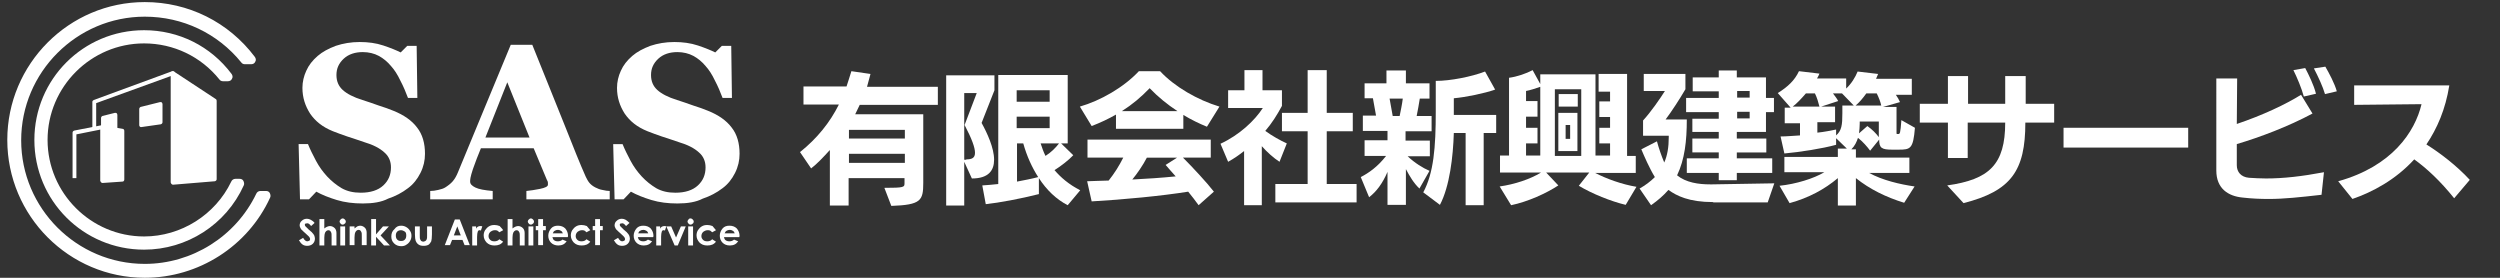
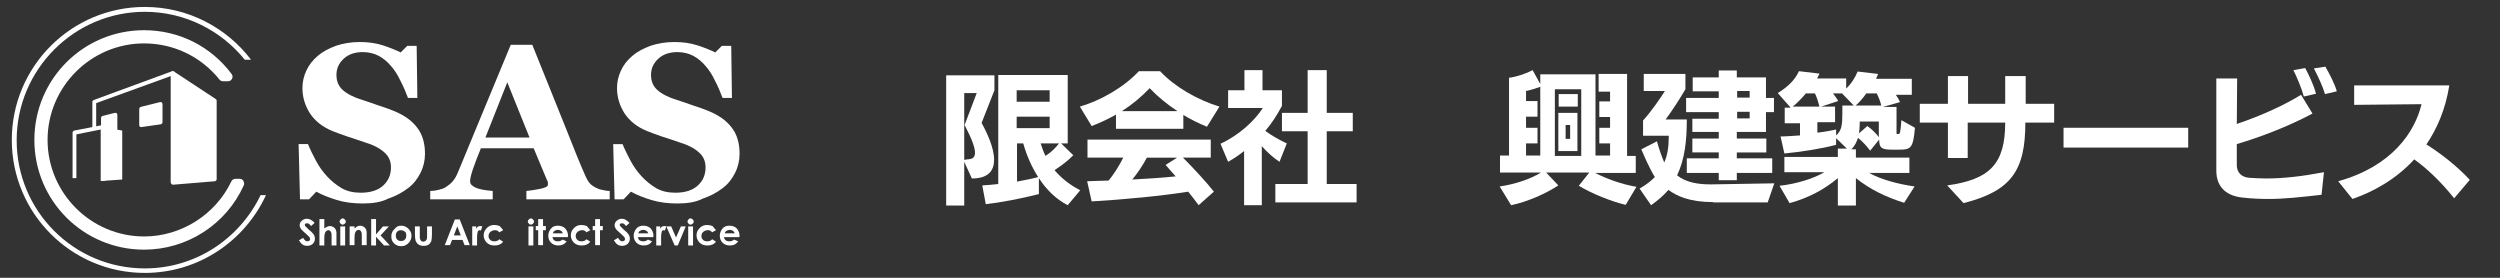
<svg xmlns="http://www.w3.org/2000/svg" version="1.0" id="レイヤー_1" x="0px" y="0px" viewBox="0 0 720 80" style="enable-background:new 0 0 720 80;" xml:space="preserve">
  <rect x="0" y="0" width="720" height="80" fill="#333333" stroke="none" />
  <style type="text/css">
	.st0{fill:#FFFFFF;}
</style>
  <g>
    <g>
      <g>
-         <path class="st0" d="M254.7,54.1c5.8,0,5.8-0.2,5.8-1.4v-1.4h-16.1v7.9h-5.4v-16c-1.9,2.1-3.7,4-5.4,5.3l-3.2-4.7     c4.9-3.9,8.6-8.5,11.2-13.7h-10.2v-5.2h12.4c0.5-1.4,0.9-2.9,1.4-4.4l5.5,0.8c-0.3,1.2-0.7,2.5-1,3.7h20.4v5.2h-22.5     c-0.4,0.9-0.9,1.8-1.3,2.7h19.6v19.8c0,5.1-0.7,6.3-9.2,6.6L254.7,54.1z M260.6,37.4h-16.1v2.5h16.1V37.4z M260.6,44.3h-16.1v2.6     h16.1V44.3z" />
-       </g>
+         </g>
      <g>
        <path class="st0" d="M272.5,59.1V21.7h13.9v4.3l-3.7,9.4c1.6,2.9,3.6,7.2,3.6,10.6c0,3.1-1.6,5.4-6.4,5.4l-2.2-4.8v12.6H272.5z      M278.3,45.9c1.6,0,2.5-0.4,2.5-1.9c0-1.5-0.9-4-3-8l3.5-9.2h-3.6v19.2H278.3z M307.5,59.1c-3.3-1.7-6.1-4.4-8.3-7.8l0,4.6     c-5.1,1.3-11.5,2.5-15.3,2.9l-1-5.4c1.4-0.1,2.9-0.2,4.6-0.4V21.6h20v19.7h-1.9l3.5,3.4c-1.3,1.4-3.5,3.1-5.4,4.3     c1.8,2.1,4.1,4.1,7.4,5.8L307.5,59.1z M302.3,26h-9.5v3.3h9.5V26z M302.3,33.6h-9.5v3.3h9.5V33.6z M292.9,41.3v11     c2.1-0.4,4.2-0.8,6.1-1.3c-1.8-2.8-3.3-6.1-4.3-9.7H292.9z M299.7,41.3c0.4,1.2,0.8,2.4,1.4,3.6c1.6-1,2.9-2.3,3.9-3.6H299.7z" />
      </g>
      <g>
        <path class="st0" d="M347.6,36.5c-2.2-0.9-4.5-2-6.8-3.4v4h-19.4v-4.1c-2.1,1.2-4.4,2.3-7,3.3l-3.4-5.6c5.9-1.7,12.6-5.5,17-10.2     h6.1c4.2,4.5,10.8,8.3,17.1,10.2L347.6,36.5z M345.2,59.1c-0.9-1.2-1.9-2.6-3-3.9c-7.4,1.2-18.8,2.3-27.8,2.8l-1.3-5.8     c1.8-0.1,3.9-0.1,6.2-0.2c1.6-2,3-4.2,4.2-6.6h-10.3v-5.2h35.5v5.2h-8c2.7,2.7,6.9,7.2,8.9,9.8L345.2,59.1z M339.1,32     c-2.9-1.9-5.6-4.1-8-6.6c-2.5,2.6-5,4.7-8,6.6H339.1z M330.3,45.4c-1.2,2.3-2.8,4.6-4.2,6.3c4.1-0.2,8.5-0.5,12.5-0.9     c-1.1-1.2-2.1-2.4-2.9-3.3l3.3-2.1H330.3z" />
      </g>
      <g>
        <path class="st0" d="M358.3,59.1V43.5c-1.4,1.1-2.8,2.1-4.6,3.1l-2.2-5.2c5.4-2.5,9.8-6.6,12.2-10.3h-10V26h4.7v-5.8h5.2V26h5.6     v4.5c-1.4,2.6-2.9,5-4.8,7.2c1.9,1.4,4.4,2.8,6.2,3.6l-2.1,5.3c-1.7-1.1-3.6-2.8-5.1-4.5v17H358.3z M367.3,58.3V53h9.3V37.8h-7.4     v-5.3h7.4V20.2h5.5v12.3h7.5v5.3h-7.5V53h8.6v5.3H367.3z" />
      </g>
      <g>
-         <path class="st0" d="M399.6,59.1v-9.6c-1.4,3.3-3.2,5.7-5.3,7.3l-2.4-5.8c2.3-1.2,4.8-2.9,7.3-6.1H393v-4.5h6.6v-2.7h-7.1v-4.4     h3.8l-0.9-5H393V24h6.3v-3.7h5.6V24h6.8v4.4h-2.8c-0.2,1.5-0.6,3.4-0.9,5h4.3v4.4h-7.5v2.7h7V45h-6.4c2,1.9,4.4,3.4,6.3,4.2     l-2.9,5.1c-1.6-1.5-2.8-3.5-3.9-5.6v10.3H399.6z M403.1,33.4c0.3-1.5,0.7-3.3,0.9-5h-3.8l0.9,5H403.1z M422.1,59.1V38.3h-3.4     c-0.2,6.8-1.2,15.4-4,20.7l-4.8-3.6c3-5.6,3.6-12.9,3.6-23.2v-8.9c4.2,0,10.3-1.2,14.2-2.7l2.9,5.2c-3.1,1.1-8.5,2.2-11.9,2.5     l0,4.8h12.2v5.2h-3.6v20.8H422.1z" />
-       </g>
+         </g>
      <g>
        <path class="st0" d="M468.2,59c-4.2-1-9.7-3.2-13.5-5.5l3-3.8h-12.4l3.5,3.7c-3.5,2.3-8.8,4.7-13.6,5.7l-3.3-5.4     c4.3-0.6,8.8-2.1,11.9-4h-11.8v-4.9h2.6V22.4c2.3-0.3,4.9-1.2,6.8-2.2l2.2,4v-2.8h15.9v23.4h4.2v-3.5h-3.1v-4.5h3.1v-3.1h-3.1     v-4.5h3.1v-2.8h-3.3v-5.1h8.2v23.6h2.5v4.9h-11.7c3.3,1.7,7.7,3.3,11.9,4L468.2,59z M443.6,25c-1.4,0.5-3,1-4.1,1.2v2.9h3.3v4.5     h-3.3v3.2h3.3v4.5h-3.3v3.5h4.1V25z M455.4,25.7h-7.6v19.2h7.6V25.7z M448.8,43.5v-11h5.5v11H448.8z M448.9,30.7v-3.6h5.5v3.6     H448.9z M452.2,36h-1.3v4h1.3V36z" />
      </g>
      <g>
        <path class="st0" d="M493.4,58.2c-7,0-10.5-1.8-12.9-3.5c-1.4,1.6-3,3-5,4.4l-3.3-4.8c1.6-0.9,3.1-2,4.4-3.3     c-1.6-2.6-3.1-6.1-3.9-8l4.5-2.3c0.5,1.9,1.3,4.2,2.1,6.1c0.9-2,1.3-4.4,1.3-7.3v-0.4h-7.4v-4.4c2.3-2.5,4.9-6.3,6.3-8.5h-6.1     v-4.9h12v4.4c-1.7,2.9-3.9,6.3-5.7,8.7h6.1c0,6.2-0.6,11.5-2.8,16.1c2.6,2.1,6.2,2.6,9.5,2.6h0.7l17.8-0.3l-1.9,5.5H493.4z      M500.2,49.8v2.1H495v-2.1h-9.2v-4.2h9.2v-1.7h-7.6v-4h7.6V38h-7.6v-3.8h7.6v-1.9h-9.4v-4.1h9.4v-1.9h-7.5v-4h7.5v-2h5.2v2h8.4     v5.9h2.3v4.1h-2.3V38h-8.4v1.9h8.5v4h-8.5v1.7h10.2v4.2H500.2z M503.9,26.2h-3.6v1.9h3.6V26.2z M503.9,32.2h-3.6v1.9h3.6V32.2z" />
      </g>
      <g>
        <path class="st0" d="M548.4,58.4c-5.2-1.6-9.9-3.9-13.9-7.1v7.9h-5.2v-7.9c-3.8,3.2-8.4,5.7-13.9,7.2l-2.9-5     c4.8-0.5,9.9-2.1,12.9-3.9h-11.5v-4.4h15.4v-2.4h2.6l-3.1-3v1.9c-4,1.1-10.4,2.1-14.9,2.5l-1.1-4.9c1.7,0,3.7-0.2,5.6-0.3v-3.5     H514v-4.5h1.7l-3.7-4.2c2.9-1.8,4.9-3.7,6.1-6.3l5.9,0.7c-0.2,0.5-0.4,0.9-0.7,1.4h8.4v2.9c1.5-1.4,2.6-3.2,3.3-4.9l5.9,0.7     l-0.6,1.4h10.3v4.6H546c0.5,0.7,0.9,1.4,1.2,2.1l-4.9,1.4h3.9v7.3c0,0.5,0,0.5,0.3,0.5h0.1c0.6,0,0.7,0,1-4l3.9,2.2     c-0.5,6.1-1.3,6.3-4.7,6.3h-1.9c-3,0-3.7-0.5-3.7-2.9l-2.6,3.2c-0.8-1.1-2.1-2.6-3.5-3.7c-0.4,1.2-0.9,2.3-1.9,3.3h1.3v2.4h15.4     v4.4h-11.6c3.8,2.1,8.9,3.3,13.1,3.9L548.4,58.4z M520.1,26.9c-1.3,1.5-2.6,2.9-3.8,3.8h7.7c-0.3-1.2-0.7-2.6-1.3-3.8H520.1z      M528.8,39c1.6-1.4,1.8-3,1.8-6.4v-2.2h3.3l-3.4-3.5h-2.6c0.5,0.7,1.1,1.4,1.5,2.2l-4.9,1.6h4v4.5h-5.1v3c2-0.2,3.9-0.6,5.4-0.9     V39z M537.5,26.9c-1,1.4-2.1,2.7-3.1,3.5h7.4c-0.2-1-0.7-2.3-1.3-3.5H537.5z M541.1,35h-5.5v0.6c0,0.9-0.1,1.9-0.2,2.8l2.4-2.1     c1.4,1,2.5,2.1,3.3,3.2V35z" />
      </g>
      <g>
        <path class="st0" d="M583.3,35.3c0,13.9-4.1,19.7-17.8,23.2l-4.7-5.1c12.1-1.7,16.7-6,16.7-18.1h-10.8v10.2H561V35.3h-8.1v-5.4     h8.1v-8h5.8v8h10.7c0-2.4,0-5.1,0-8h5.9v8h8.2v5.4H583.3z" />
      </g>
      <g>
        <path class="st0" d="M594.3,42.5v-5.7h35.9v5.7H594.3z" />
      </g>
      <g>
        <path class="st0" d="M668.6,56.1c-6.2,0.7-10.8,1.2-15.2,1.2c-2.4,0-4.9-0.1-7.5-0.4c-4.2-0.4-7.6-2.6-7.6-7.8V22.6l6,0     l-0.1,13.1c7.4-2.5,14-5.6,18.5-8.4l3.3,5.4c-7.1,3.8-15.1,6.8-21.8,8.8c0,2.7,0,5,0,6.1c0,1.9,1.2,3.4,3.5,3.6     c1.6,0.1,3.3,0.2,4.9,0.2c5.1,0,10.3-0.6,16.7-1.8L668.6,56.1z M663.5,27.8c-0.6-2.3-2-5.6-3-7.6l3.4-0.6     c0.9,1.7,2.5,4.9,3.1,7.4L663.5,27.8z M669.6,27.1c-0.6-2.1-2-5.1-3.2-7.4l3.3-0.5c1.1,1.9,2.7,4.9,3.3,7.1L669.6,27.1z" />
      </g>
      <g>
        <path class="st0" d="M706.8,57.1c-4-5-7.9-8.6-11.5-11.2c-5.4,5.9-12,9.4-17.8,11.4l-4.1-5.1c15.5-4.3,22.1-14.2,24-22.2     L678,30.2v-5.6h27.4c-1.1,6.9-3.5,12.4-6.6,17c4,2.5,8.7,6.1,12.5,10.2L706.8,57.1z" />
      </g>
    </g>
    <g>
      <path class="st0" d="M104.5,58.6c-2.7,0-5.2-0.3-7.5-1c-2.3-0.7-4.3-1.5-5.9-2.4L89,57.4h-2.6l-0.4-15.9h2.7    c0.6,1.5,1.4,3.1,2.3,4.8c0.9,1.7,2,3.2,3.2,4.5c1.3,1.4,2.7,2.5,4.2,3.4c1.6,0.9,3.4,1.3,5.5,1.3c2.8,0,5-0.7,6.5-2.1    c1.5-1.4,2.2-3.1,2.2-5.2c0-1.7-0.6-3.2-1.9-4.3c-1.3-1.2-3.2-2.2-5.9-3c-1.7-0.6-3.3-1.1-4.8-1.6c-1.5-0.5-2.8-1-4.1-1.5    c-3-1.2-5.1-2.9-6.6-5.1c-1.4-2.2-2.2-4.6-2.2-7.4c0-1.7,0.4-3.4,1.1-4.9c0.7-1.6,1.8-3,3.3-4.3c1.4-1.2,3.1-2.1,5.2-2.9    c2.1-0.7,4.4-1.1,6.9-1.1c2.4,0,4.7,0.3,6.8,1c2.1,0.7,3.8,1.4,5,2l1.9-1.9h2.7l0.2,15h-2.7c-0.6-1.6-1.3-3.3-2.2-5    c-0.8-1.7-1.7-3.1-2.7-4.2c-1-1.2-2.2-2.2-3.5-2.9c-1.3-0.7-2.9-1.1-4.6-1.1c-2.2,0-4.1,0.6-5.5,1.9c-1.4,1.3-2.1,2.8-2.1,4.7    c0,1.8,0.6,3.2,1.8,4.3c1.2,1.1,3.1,2.1,5.7,2.9c1.5,0.5,3.1,1,4.7,1.6c1.6,0.5,3,1,4.2,1.5c3,1.2,5.3,2.8,6.8,4.8    c1.6,2,2.3,4.6,2.3,7.6c0,1.9-0.4,3.7-1.3,5.5c-0.9,1.8-2.1,3.3-3.6,4.4c-1.7,1.3-3.6,2.3-5.7,3C109.9,58.2,107.4,58.6,104.5,58.6    z" />
      <path class="st0" d="M175.6,57.4h-24v-2.4c1.1-0.1,2.4-0.3,3.9-0.6c1.5-0.3,2.3-0.7,2.3-1.2c0-0.2,0-0.4,0-0.6    c0-0.2-0.1-0.5-0.3-0.8l-3.8-9.1h-15.2c-0.3,0.8-0.7,1.8-1.2,3c-0.4,1.1-0.8,2.1-1.1,3c-0.4,1.2-0.6,2-0.7,2.5    c-0.1,0.5-0.1,0.9-0.1,1.1c0,0.7,0.5,1.2,1.5,1.7c1,0.5,2.7,0.8,5,1v2.4h-18v-2.4c0.7,0,1.5-0.1,2.3-0.3c0.9-0.2,1.5-0.4,2-0.7    c0.8-0.5,1.6-1.1,2.2-1.8c0.6-0.7,1.1-1.6,1.5-2.6c2.4-5.8,4.8-11.6,7.2-17.4c2.4-5.8,5.1-12.3,8-19.3h6.2c4,10,7.2,17.8,9.5,23.6    c2.3,5.8,4.2,10.6,5.9,14.4c0.3,0.6,0.6,1.2,1,1.7c0.4,0.5,1,1,1.8,1.4c0.6,0.3,1.3,0.6,2,0.7c0.8,0.2,1.5,0.3,2.1,0.3V57.4z     M152.5,39.6l-6.4-15.9l-6.3,15.9H152.5z" />
      <path class="st0" d="M195.1,58.6c-2.7,0-5.2-0.3-7.5-1c-2.3-0.7-4.3-1.5-5.9-2.4l-2.1,2.2h-2.6l-0.4-15.9h2.7    c0.6,1.5,1.4,3.1,2.3,4.8c0.9,1.7,2,3.2,3.2,4.5c1.3,1.4,2.7,2.5,4.2,3.4c1.6,0.9,3.4,1.3,5.5,1.3c2.8,0,5-0.7,6.5-2.1    c1.5-1.4,2.2-3.1,2.2-5.2c0-1.7-0.6-3.2-1.9-4.3c-1.3-1.2-3.2-2.2-5.9-3c-1.7-0.6-3.3-1.1-4.8-1.6c-1.5-0.5-2.8-1-4.1-1.5    c-3-1.2-5.1-2.9-6.6-5.1c-1.4-2.2-2.2-4.6-2.2-7.4c0-1.7,0.4-3.4,1.1-4.9c0.7-1.6,1.8-3,3.3-4.3c1.4-1.2,3.1-2.1,5.2-2.9    c2.1-0.7,4.4-1.1,6.9-1.1c2.4,0,4.7,0.3,6.8,1c2.1,0.7,3.8,1.4,5,2l1.9-1.9h2.7l0.2,15h-2.7c-0.6-1.6-1.3-3.3-2.2-5    c-0.8-1.7-1.7-3.1-2.7-4.2c-1-1.2-2.2-2.2-3.5-2.9c-1.3-0.7-2.9-1.1-4.6-1.1c-2.2,0-4.1,0.6-5.5,1.9c-1.4,1.3-2.1,2.8-2.1,4.7    c0,1.8,0.6,3.2,1.8,4.3c1.2,1.1,3.1,2.1,5.7,2.9c1.5,0.5,3.1,1,4.7,1.6c1.6,0.5,3,1,4.2,1.5c3,1.2,5.3,2.8,6.8,4.8    c1.6,2,2.3,4.6,2.3,7.6c0,1.9-0.4,3.7-1.3,5.5c-0.9,1.8-2.1,3.3-3.6,4.4c-1.7,1.3-3.6,2.3-5.7,3C200.5,58.2,198,58.6,195.1,58.6z" />
    </g>
    <g>
      <path class="st0" d="M90.6,64.2l-1,0.9c-0.4-0.5-0.7-0.8-1.1-0.8c-0.2,0-0.3,0.1-0.5,0.1s-0.2,0.2-0.2,0.3s0,0.2,0.1,0.4    c0.1,0.1,0.5,0.5,1,1c0.5,0.5,0.9,0.7,1,0.9c0.3,0.3,0.5,0.6,0.6,0.8c0.1,0.3,0.2,0.6,0.2,0.9c0,0.6-0.2,1.1-0.6,1.5    c-0.4,0.4-1,0.6-1.6,0.6c-0.5,0-1-0.1-1.4-0.4c-0.4-0.3-0.7-0.7-1-1.2l1.2-0.7c0.4,0.7,0.8,1,1.2,1c0.2,0,0.4-0.1,0.6-0.2    c0.2-0.1,0.2-0.3,0.2-0.5c0-0.2-0.1-0.3-0.2-0.5s-0.4-0.4-0.8-0.8c-0.8-0.7-1.3-1.2-1.6-1.5c-0.2-0.4-0.4-0.7-0.4-1.1    c0-0.5,0.2-1,0.6-1.3c0.4-0.4,0.9-0.6,1.5-0.6c0.4,0,0.7,0.1,1.1,0.3C89.9,63.5,90.3,63.8,90.6,64.2z" />
      <path class="st0" d="M92,63.1h1.4v2.7c0.3-0.2,0.5-0.4,0.8-0.5c0.3-0.1,0.5-0.2,0.8-0.2c0.5,0,1,0.2,1.4,0.6    c0.3,0.3,0.5,0.8,0.5,1.4v3.6h-1.4v-2.4c0-0.6,0-1.1-0.1-1.3c-0.1-0.2-0.2-0.4-0.3-0.5c-0.1-0.1-0.3-0.2-0.5-0.2    c-0.3,0-0.5,0.1-0.7,0.3c-0.2,0.2-0.3,0.4-0.4,0.8c0,0.2-0.1,0.5-0.1,1.1v2.2H92V63.1z" />
      <path class="st0" d="M98.7,62.9c0.2,0,0.4,0.1,0.6,0.3c0.2,0.2,0.3,0.4,0.3,0.6c0,0.2-0.1,0.5-0.3,0.6c-0.2,0.2-0.4,0.3-0.6,0.3    c-0.2,0-0.5-0.1-0.6-0.3c-0.2-0.2-0.3-0.4-0.3-0.6c0-0.2,0.1-0.4,0.3-0.6C98.3,63,98.5,62.9,98.7,62.9z M98,65.2h1.4v5.5H98V65.2z    " />
      <path class="st0" d="M100.7,65.2h1.4v0.6c0.3-0.3,0.6-0.4,0.8-0.6c0.3-0.1,0.5-0.2,0.8-0.2c0.5,0,1,0.2,1.4,0.6    c0.3,0.3,0.5,0.8,0.5,1.4v3.6h-1.4v-2.4c0-0.7,0-1.1-0.1-1.3c-0.1-0.2-0.2-0.4-0.3-0.5c-0.1-0.1-0.3-0.2-0.5-0.2    c-0.3,0-0.5,0.1-0.7,0.3c-0.2,0.2-0.3,0.4-0.4,0.8c0,0.2-0.1,0.5-0.1,1.1v2.2h-1.4V65.2z" />
      <path class="st0" d="M106.9,63.1h1.4v4.4l2-2.3h1.7l-2.4,2.6l2.7,2.9h-1.7l-2.3-2.5v2.5h-1.4V63.1z" />
      <path class="st0" d="M115.5,65c0.5,0,1,0.1,1.5,0.4c0.5,0.3,0.8,0.6,1.1,1.1c0.3,0.4,0.4,0.9,0.4,1.4c0,0.5-0.1,1-0.4,1.5    c-0.3,0.5-0.6,0.8-1.1,1.1c-0.4,0.3-0.9,0.4-1.5,0.4c-0.8,0-1.5-0.3-2-0.8c-0.6-0.6-0.8-1.2-0.8-2c0-0.9,0.3-1.6,0.9-2.1    C114.1,65.3,114.7,65,115.5,65z M115.5,66.3c-0.4,0-0.8,0.1-1.1,0.4c-0.3,0.3-0.4,0.7-0.4,1.1c0,0.5,0.1,0.9,0.4,1.2    c0.3,0.3,0.6,0.4,1.1,0.4s0.8-0.1,1.1-0.4c0.3-0.3,0.4-0.7,0.4-1.2c0-0.5-0.1-0.9-0.4-1.1S115.9,66.3,115.5,66.3z" />
      <path class="st0" d="M119.5,65.2h1.4v2.6c0,0.5,0,0.9,0.1,1.1c0.1,0.2,0.2,0.4,0.3,0.5c0.2,0.1,0.4,0.2,0.6,0.2    c0.2,0,0.4-0.1,0.6-0.2s0.3-0.3,0.4-0.5c0.1-0.2,0.1-0.5,0.1-1v-2.7h1.4v2.3c0,1-0.1,1.6-0.2,2c-0.2,0.4-0.5,0.8-0.8,1    c-0.4,0.2-0.8,0.3-1.4,0.3c-0.6,0-1.1-0.1-1.5-0.4c-0.4-0.3-0.6-0.6-0.8-1.1c-0.1-0.3-0.2-0.9-0.2-1.8V65.2z" />
      <path class="st0" d="M131,63.2h1.4l2.9,7.4h-1.5l-0.6-1.5h-3l-0.6,1.5h-1.5L131,63.2z M131.7,65.2l-1,2.6h2L131.7,65.2z" />
      <path class="st0" d="M135.9,65.2h1.2v0.7c0.1-0.3,0.3-0.5,0.5-0.6c0.2-0.1,0.4-0.2,0.7-0.2c0.2,0,0.4,0,0.6,0.1l-0.4,1.2    c-0.2-0.1-0.3-0.1-0.4-0.1c-0.2,0-0.4,0.1-0.5,0.4c-0.1,0.3-0.2,0.8-0.2,1.5l0,0.3v2.2h-1.4V65.2z" />
      <path class="st0" d="M144.9,66.3l-1.1,0.6c-0.2-0.2-0.4-0.4-0.6-0.5c-0.2-0.1-0.5-0.1-0.7-0.1c-0.5,0-0.9,0.2-1.3,0.5    c-0.3,0.3-0.5,0.7-0.5,1.2c0,0.5,0.2,0.8,0.5,1.1c0.3,0.3,0.7,0.4,1.2,0.4c0.6,0,1.1-0.2,1.4-0.6l1.1,0.7    c-0.6,0.8-1.4,1.1-2.5,1.1c-1,0-1.7-0.3-2.3-0.9c-0.5-0.6-0.8-1.2-0.8-2c0-0.5,0.1-1,0.4-1.5c0.3-0.4,0.6-0.8,1.1-1.1    c0.5-0.3,1-0.4,1.6-0.4c0.5,0,1,0.1,1.5,0.3C144.3,65.6,144.7,65.9,144.9,66.3z" />
-       <path class="st0" d="M146.2,63.1h1.4v2.7c0.3-0.2,0.5-0.4,0.8-0.5c0.3-0.1,0.5-0.2,0.8-0.2c0.5,0,1,0.2,1.4,0.6    c0.3,0.3,0.5,0.8,0.5,1.4v3.6h-1.4v-2.4c0-0.6,0-1.1-0.1-1.3c-0.1-0.2-0.2-0.4-0.3-0.5c-0.1-0.1-0.3-0.2-0.5-0.2    c-0.3,0-0.5,0.1-0.7,0.3c-0.2,0.2-0.3,0.4-0.4,0.8c0,0.2-0.1,0.5-0.1,1.1v2.2h-1.4V63.1z" />
      <path class="st0" d="M152.9,62.9c0.2,0,0.4,0.1,0.6,0.3c0.2,0.2,0.3,0.4,0.3,0.6c0,0.2-0.1,0.5-0.3,0.6c-0.2,0.2-0.4,0.3-0.6,0.3    c-0.2,0-0.5-0.1-0.6-0.3c-0.2-0.2-0.3-0.4-0.3-0.6c0-0.2,0.1-0.4,0.3-0.6C152.5,63,152.7,62.9,152.9,62.9z M152.2,65.2h1.4v5.5    h-1.4V65.2z" />
      <path class="st0" d="M155,63.1h1.4v2h0.8v1.2h-0.8v4.3H155v-4.3h-0.7v-1.2h0.7V63.1z" />
      <path class="st0" d="M163.5,68.3h-4.4c0.1,0.4,0.2,0.7,0.5,0.9c0.3,0.2,0.6,0.3,1.1,0.3c0.5,0,1-0.2,1.3-0.5l1.2,0.5    c-0.3,0.4-0.6,0.7-1,0.9c-0.4,0.2-0.9,0.3-1.4,0.3c-0.9,0-1.6-0.3-2.1-0.8c-0.5-0.5-0.8-1.2-0.8-2c0-0.8,0.3-1.5,0.8-2.1    c0.5-0.6,1.2-0.8,2-0.8c0.9,0,1.6,0.3,2.1,0.8c0.5,0.6,0.8,1.3,0.8,2.2L163.5,68.3z M162.1,67.2c-0.1-0.3-0.3-0.6-0.5-0.7    c-0.3-0.2-0.6-0.3-0.9-0.3c-0.4,0-0.7,0.1-1,0.3c-0.2,0.1-0.4,0.4-0.5,0.7H162.1z" />
      <path class="st0" d="M170,66.3l-1.1,0.6c-0.2-0.2-0.4-0.4-0.6-0.5c-0.2-0.1-0.5-0.1-0.7-0.1c-0.5,0-0.9,0.2-1.3,0.5    c-0.3,0.3-0.5,0.7-0.5,1.2c0,0.5,0.2,0.8,0.5,1.1c0.3,0.3,0.7,0.4,1.2,0.4c0.6,0,1.1-0.2,1.4-0.6l1.1,0.7    c-0.6,0.8-1.4,1.1-2.5,1.1c-1,0-1.7-0.3-2.3-0.9c-0.5-0.6-0.8-1.2-0.8-2c0-0.5,0.1-1,0.4-1.5c0.3-0.4,0.6-0.8,1.1-1.1    c0.5-0.3,1-0.4,1.6-0.4c0.5,0,1,0.1,1.5,0.3C169.4,65.6,169.7,65.9,170,66.3z" />
      <path class="st0" d="M171.4,63.1h1.4v2h0.8v1.2h-0.8v4.3h-1.4v-4.3h-0.7v-1.2h0.7V63.1z" />
      <path class="st0" d="M181.3,64.2l-1,0.9c-0.4-0.5-0.7-0.8-1.1-0.8c-0.2,0-0.3,0.1-0.5,0.1s-0.2,0.2-0.2,0.3s0,0.2,0.1,0.4    c0.1,0.1,0.5,0.5,1,1c0.5,0.5,0.9,0.7,1,0.9c0.3,0.3,0.5,0.6,0.6,0.8c0.1,0.3,0.2,0.6,0.2,0.9c0,0.6-0.2,1.1-0.6,1.5    c-0.4,0.4-1,0.6-1.6,0.6c-0.5,0-1-0.1-1.4-0.4c-0.4-0.3-0.7-0.7-1-1.2l1.2-0.7c0.4,0.7,0.8,1,1.2,1c0.2,0,0.4-0.1,0.6-0.2    c0.2-0.1,0.2-0.3,0.2-0.5c0-0.2-0.1-0.3-0.2-0.5c-0.1-0.2-0.4-0.4-0.8-0.8c-0.8-0.7-1.3-1.2-1.6-1.5c-0.2-0.4-0.4-0.7-0.4-1.1    c0-0.5,0.2-1,0.6-1.3c0.4-0.4,0.9-0.6,1.5-0.6c0.4,0,0.7,0.1,1.1,0.3C180.5,63.5,180.9,63.8,181.3,64.2z" />
      <path class="st0" d="M188.1,68.3h-4.4c0.1,0.4,0.2,0.7,0.5,0.9c0.3,0.2,0.6,0.3,1.1,0.3c0.5,0,1-0.2,1.3-0.5l1.2,0.5    c-0.3,0.4-0.6,0.7-1,0.9c-0.4,0.2-0.9,0.3-1.4,0.3c-0.9,0-1.6-0.3-2.1-0.8c-0.5-0.5-0.8-1.2-0.8-2c0-0.8,0.3-1.5,0.8-2.1    c0.5-0.6,1.2-0.8,2-0.8c0.9,0,1.6,0.3,2.1,0.8c0.5,0.6,0.8,1.3,0.8,2.2L188.1,68.3z M186.7,67.2c-0.1-0.3-0.3-0.6-0.5-0.7    c-0.3-0.2-0.6-0.3-0.9-0.3c-0.4,0-0.7,0.1-1,0.3c-0.2,0.1-0.4,0.4-0.5,0.7H186.7z" />
      <path class="st0" d="M188.9,65.2h1.2v0.7c0.1-0.3,0.3-0.5,0.5-0.6c0.2-0.1,0.4-0.2,0.7-0.2c0.2,0,0.4,0,0.6,0.1l-0.4,1.2    c-0.2-0.1-0.3-0.1-0.4-0.1c-0.2,0-0.4,0.1-0.5,0.4c-0.1,0.3-0.2,0.8-0.2,1.5l0,0.3v2.2h-1.4V65.2z" />
      <path class="st0" d="M191.9,65.2h1.4l1.4,3.2l1.4-3.2h1.4l-2.3,5.5h-0.9L191.9,65.2z" />
      <path class="st0" d="M198.9,62.9c0.2,0,0.4,0.1,0.6,0.3c0.2,0.2,0.3,0.4,0.3,0.6c0,0.2-0.1,0.5-0.3,0.6c-0.2,0.2-0.4,0.3-0.6,0.3    c-0.2,0-0.5-0.1-0.6-0.3c-0.2-0.2-0.3-0.4-0.3-0.6c0-0.2,0.1-0.4,0.3-0.6C198.4,63,198.6,62.9,198.9,62.9z M198.2,65.2h1.4v5.5    h-1.4V65.2z" />
      <path class="st0" d="M206.2,66.3l-1.1,0.6c-0.2-0.2-0.4-0.4-0.6-0.5c-0.2-0.1-0.5-0.1-0.7-0.1c-0.5,0-0.9,0.2-1.3,0.5    c-0.3,0.3-0.5,0.7-0.5,1.2c0,0.5,0.2,0.8,0.5,1.1c0.3,0.3,0.7,0.4,1.2,0.4c0.6,0,1.1-0.2,1.4-0.6l1.1,0.7    c-0.6,0.8-1.4,1.1-2.5,1.1c-1,0-1.7-0.3-2.3-0.9c-0.5-0.6-0.8-1.2-0.8-2c0-0.5,0.1-1,0.4-1.5c0.3-0.4,0.6-0.8,1.1-1.1    c0.5-0.3,1-0.4,1.6-0.4c0.5,0,1,0.1,1.5,0.3C205.6,65.6,205.9,65.9,206.2,66.3z" />
      <path class="st0" d="M212.9,68.3h-4.4c0.1,0.4,0.2,0.7,0.5,0.9c0.3,0.2,0.6,0.3,1.1,0.3c0.5,0,1-0.2,1.3-0.5l1.2,0.5    c-0.3,0.4-0.6,0.7-1,0.9c-0.4,0.2-0.9,0.3-1.4,0.3c-0.9,0-1.6-0.3-2.1-0.8c-0.5-0.5-0.8-1.2-0.8-2c0-0.8,0.3-1.5,0.8-2.1    c0.5-0.6,1.2-0.8,2-0.8c0.9,0,1.6,0.3,2.1,0.8c0.5,0.6,0.8,1.3,0.8,2.2L212.9,68.3z M211.6,67.2c-0.1-0.3-0.3-0.6-0.5-0.7    c-0.3-0.2-0.6-0.3-0.9-0.3c-0.4,0-0.7,0.1-1,0.3c-0.2,0.1-0.4,0.4-0.5,0.7H211.6z" />
    </g>
    <g>
      <g>
        <g>
          <g>
            <g>
              <polygon class="st0" points="29.7,33.9 29.7,37.7 33.3,37.1 33.3,33.1       " />
            </g>
            <g>
              <path class="st0" d="M29.7,38.3c-0.1,0-0.3,0-0.4-0.1c-0.1-0.1-0.2-0.3-0.2-0.4v-3.8c0-0.3,0.2-0.5,0.4-0.6l3.6-0.9        c0.2,0,0.4,0,0.5,0.1c0.1,0.1,0.2,0.3,0.2,0.5v4.1c0,0.3-0.2,0.5-0.5,0.6L29.7,38.3C29.8,38.3,29.8,38.3,29.7,38.3z         M30.3,34.4V37l2.4-0.4v-2.9L30.3,34.4z" />
            </g>
          </g>
          <g>
            <g>
              <polygon class="st0" points="46.3,29.9 40.7,31.3 40.7,36 46.3,35.1       " />
            </g>
            <g>
              <path class="st0" d="M40.7,36.6c-0.1,0-0.3,0-0.4-0.1c-0.1-0.1-0.2-0.3-0.2-0.4v-4.7c0-0.3,0.2-0.5,0.4-0.6l5.6-1.4        c0.2,0,0.4,0,0.5,0.1c0.1,0.1,0.2,0.3,0.2,0.5v5.2c0,0.3-0.2,0.5-0.5,0.6L40.7,36.6C40.8,36.6,40.7,36.6,40.7,36.6z         M41.3,31.7v3.6l4.5-0.7v-4L41.3,31.7z" />
            </g>
          </g>
        </g>
        <g>
          <path class="st0" d="M50.1,20.6c-0.2-0.1-0.4-0.1-0.5-0.1L27,28.8c-0.2,0.1-0.4,0.3-0.4,0.5v7.8l1.1-0.2v-7.2l21.5-7.8v30.7h1.1      V21.1C50.4,20.9,50.3,20.7,50.1,20.6z" />
        </g>
        <g>
          <path class="st0" d="M30.1,52.1h-1.1V37.3l-7,1.4v12.6h-1.1V38.2c0-0.3,0.2-0.5,0.5-0.6l8.2-1.6c0.2,0,0.3,0,0.5,0.1      c0.1,0.1,0.2,0.3,0.2,0.4V52.1z" />
        </g>
        <g>
          <g>
            <polygon class="st0" points="35.2,51.7 29.5,52.1 29.5,36.6 35.2,37.6      " />
          </g>
          <g>
-             <path class="st0" d="M29.5,52.7c-0.1,0-0.3-0.1-0.4-0.2c-0.1-0.1-0.2-0.3-0.2-0.4V36.6c0-0.2,0.1-0.3,0.2-0.4       c0.1-0.1,0.3-0.2,0.5-0.1l5.7,1c0.3,0,0.5,0.3,0.5,0.6v14c0,0.3-0.2,0.6-0.5,0.6L29.5,52.7C29.5,52.7,29.5,52.7,29.5,52.7z        M30.1,37.3v14.2l4.5-0.3v-13L30.1,37.3z" />
-           </g>
+             </g>
        </g>
        <g>
          <g>
            <polygon class="st0" points="61.8,51.6 49.8,52.6 49.8,21.1 61.8,29      " />
          </g>
          <g>
            <path class="st0" d="M49.8,53.2c-0.1,0-0.3-0.1-0.4-0.2c-0.1-0.1-0.2-0.3-0.2-0.4V21.1c0-0.2,0.1-0.4,0.3-0.5       c0.2-0.1,0.4-0.1,0.6,0l12,7.9c0.2,0.1,0.3,0.3,0.3,0.5v22.6c0,0.3-0.2,0.5-0.5,0.6L49.8,53.2C49.8,53.2,49.8,53.2,49.8,53.2z        M50.4,22.2V52l10.9-0.9V29.3L50.4,22.2z" />
          </g>
        </g>
      </g>
      <g>
        <g>
          <path class="st0" d="M67.7,52.9c-4.7,9.8-14.7,16.5-26.3,16.5c-16.1,0-29.1-13-29.1-29.1s13-29.1,29.1-29.1      c9.2,0,17.4,4.3,22.7,10.9h1.4c-5.5-7.3-14.3-12-24.1-12c-16.7,0-30.3,13.5-30.3,30.3s13.5,30.3,30.3,30.3      c12.2,0,22.7-7.2,27.5-17.7H67.7z" />
        </g>
        <g>
          <path class="st0" d="M41.5,71.9C24,71.9,9.9,57.8,9.9,40.3S24,8.7,41.5,8.7c10,0,19.2,4.6,25.2,12.6c0.3,0.4,0.4,1,0.1,1.4      c-0.2,0.5-0.7,0.7-1.2,0.7h-1.4c-0.4,0-0.8-0.2-1-0.5c-5.3-6.6-13.2-10.4-21.7-10.4c-15.3,0-27.8,12.5-27.8,27.8      c0,15.3,12.5,27.8,27.8,27.8c10.6,0,20.5-6.2,25.1-15.8c0.2-0.5,0.7-0.8,1.2-0.8H69c0.5,0,0.9,0.2,1.1,0.6s0.3,0.9,0.1,1.3      C65.1,64.7,53.8,71.9,41.5,71.9z" />
        </g>
      </g>
      <g>
        <g>
          <path class="st0" d="M75,56.3c-6,12.4-18.6,21-33.3,21c-20.4,0-36.9-16.5-36.9-36.9S21.4,3.4,41.7,3.4c11.6,0,22,5.4,28.8,13.8      h1.8C65.3,8,54.2,2,41.7,2C20.6,2,3.4,19.1,3.4,40.3s17.2,38.3,38.3,38.3c15.5,0,28.8-9.2,34.9-22.4H75z" />
        </g>
        <g>
-           <path class="st0" d="M41.7,80C19.9,80,2.1,62.2,2.1,40.3S19.9,0.6,41.7,0.6c12.5,0,24.1,5.7,31.7,15.8c0.3,0.4,0.4,1,0.1,1.4      c-0.2,0.5-0.7,0.7-1.2,0.7h-1.8c-0.4,0-0.8-0.2-1-0.5C62.7,9.6,52.6,4.8,41.7,4.8c-19.6,0-35.6,16-35.6,35.6s16,35.6,35.6,35.6      c13.6,0,26.2-7.9,32.1-20.2c0.2-0.5,0.7-0.8,1.2-0.8h1.6c0.5,0,0.9,0.2,1.1,0.6c0.2,0.4,0.3,0.9,0.1,1.3      C71.4,70.9,57.2,80,41.7,80z" />
-         </g>
+           </g>
      </g>
    </g>
  </g>
</svg>